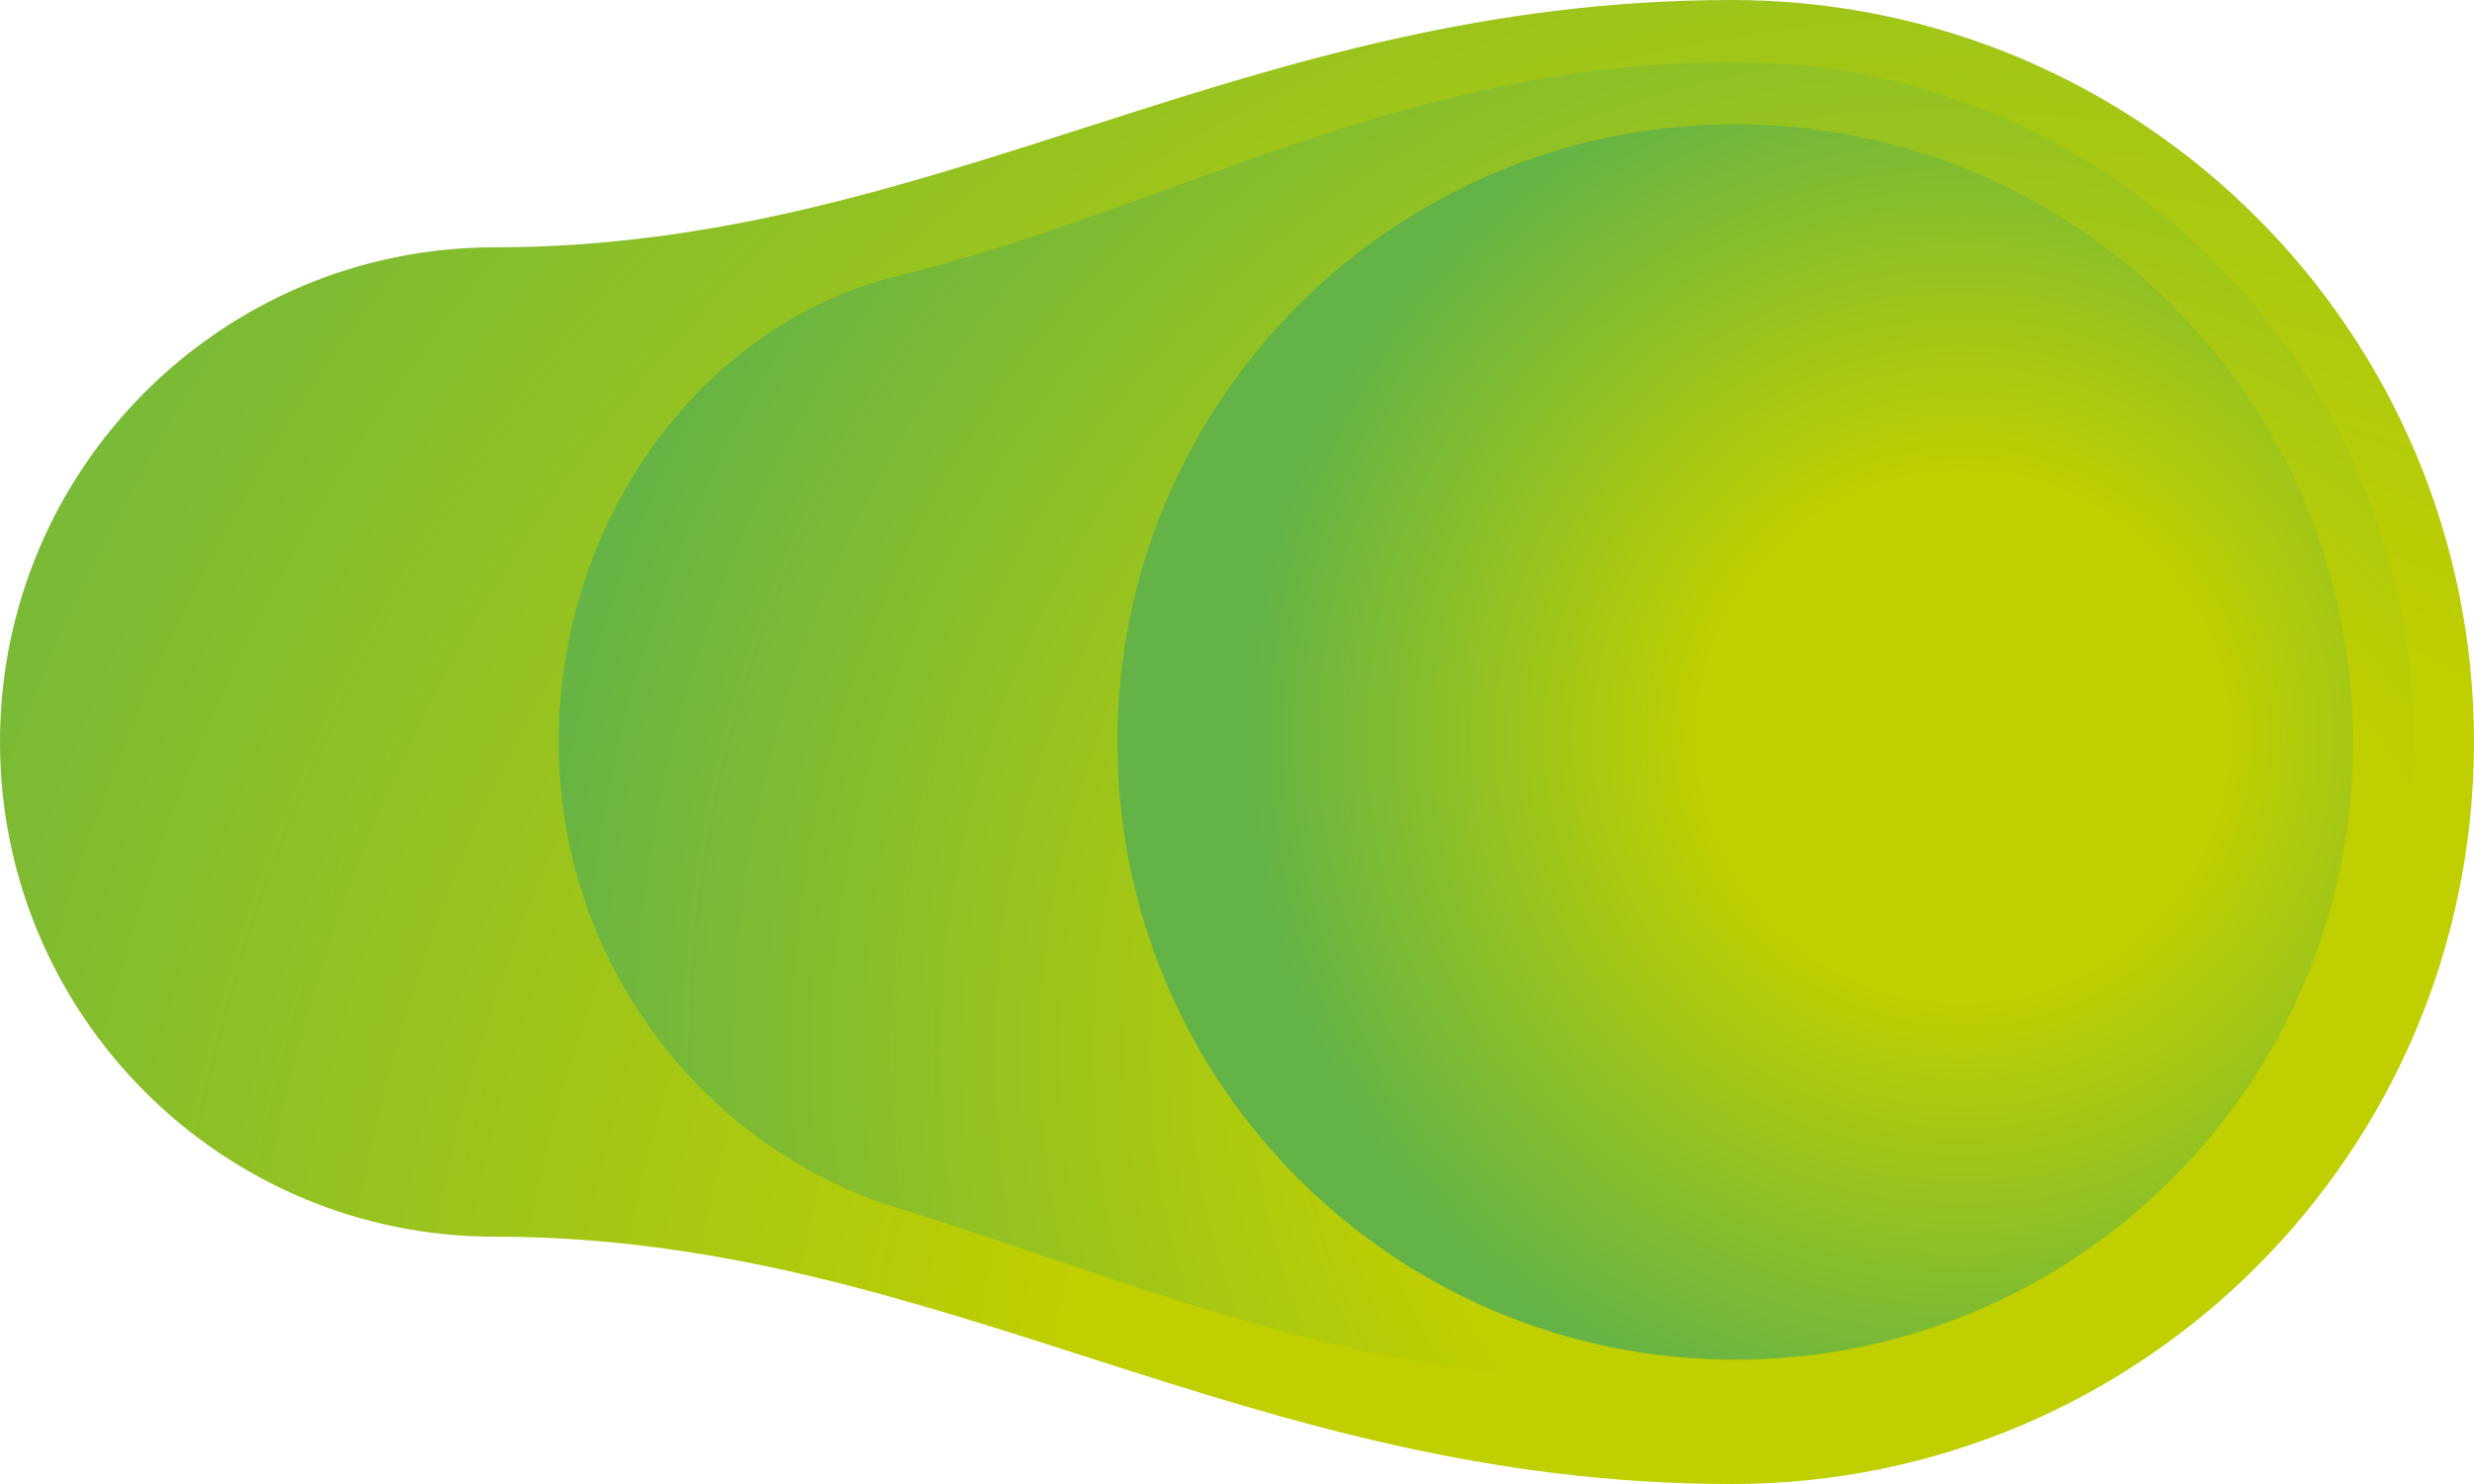
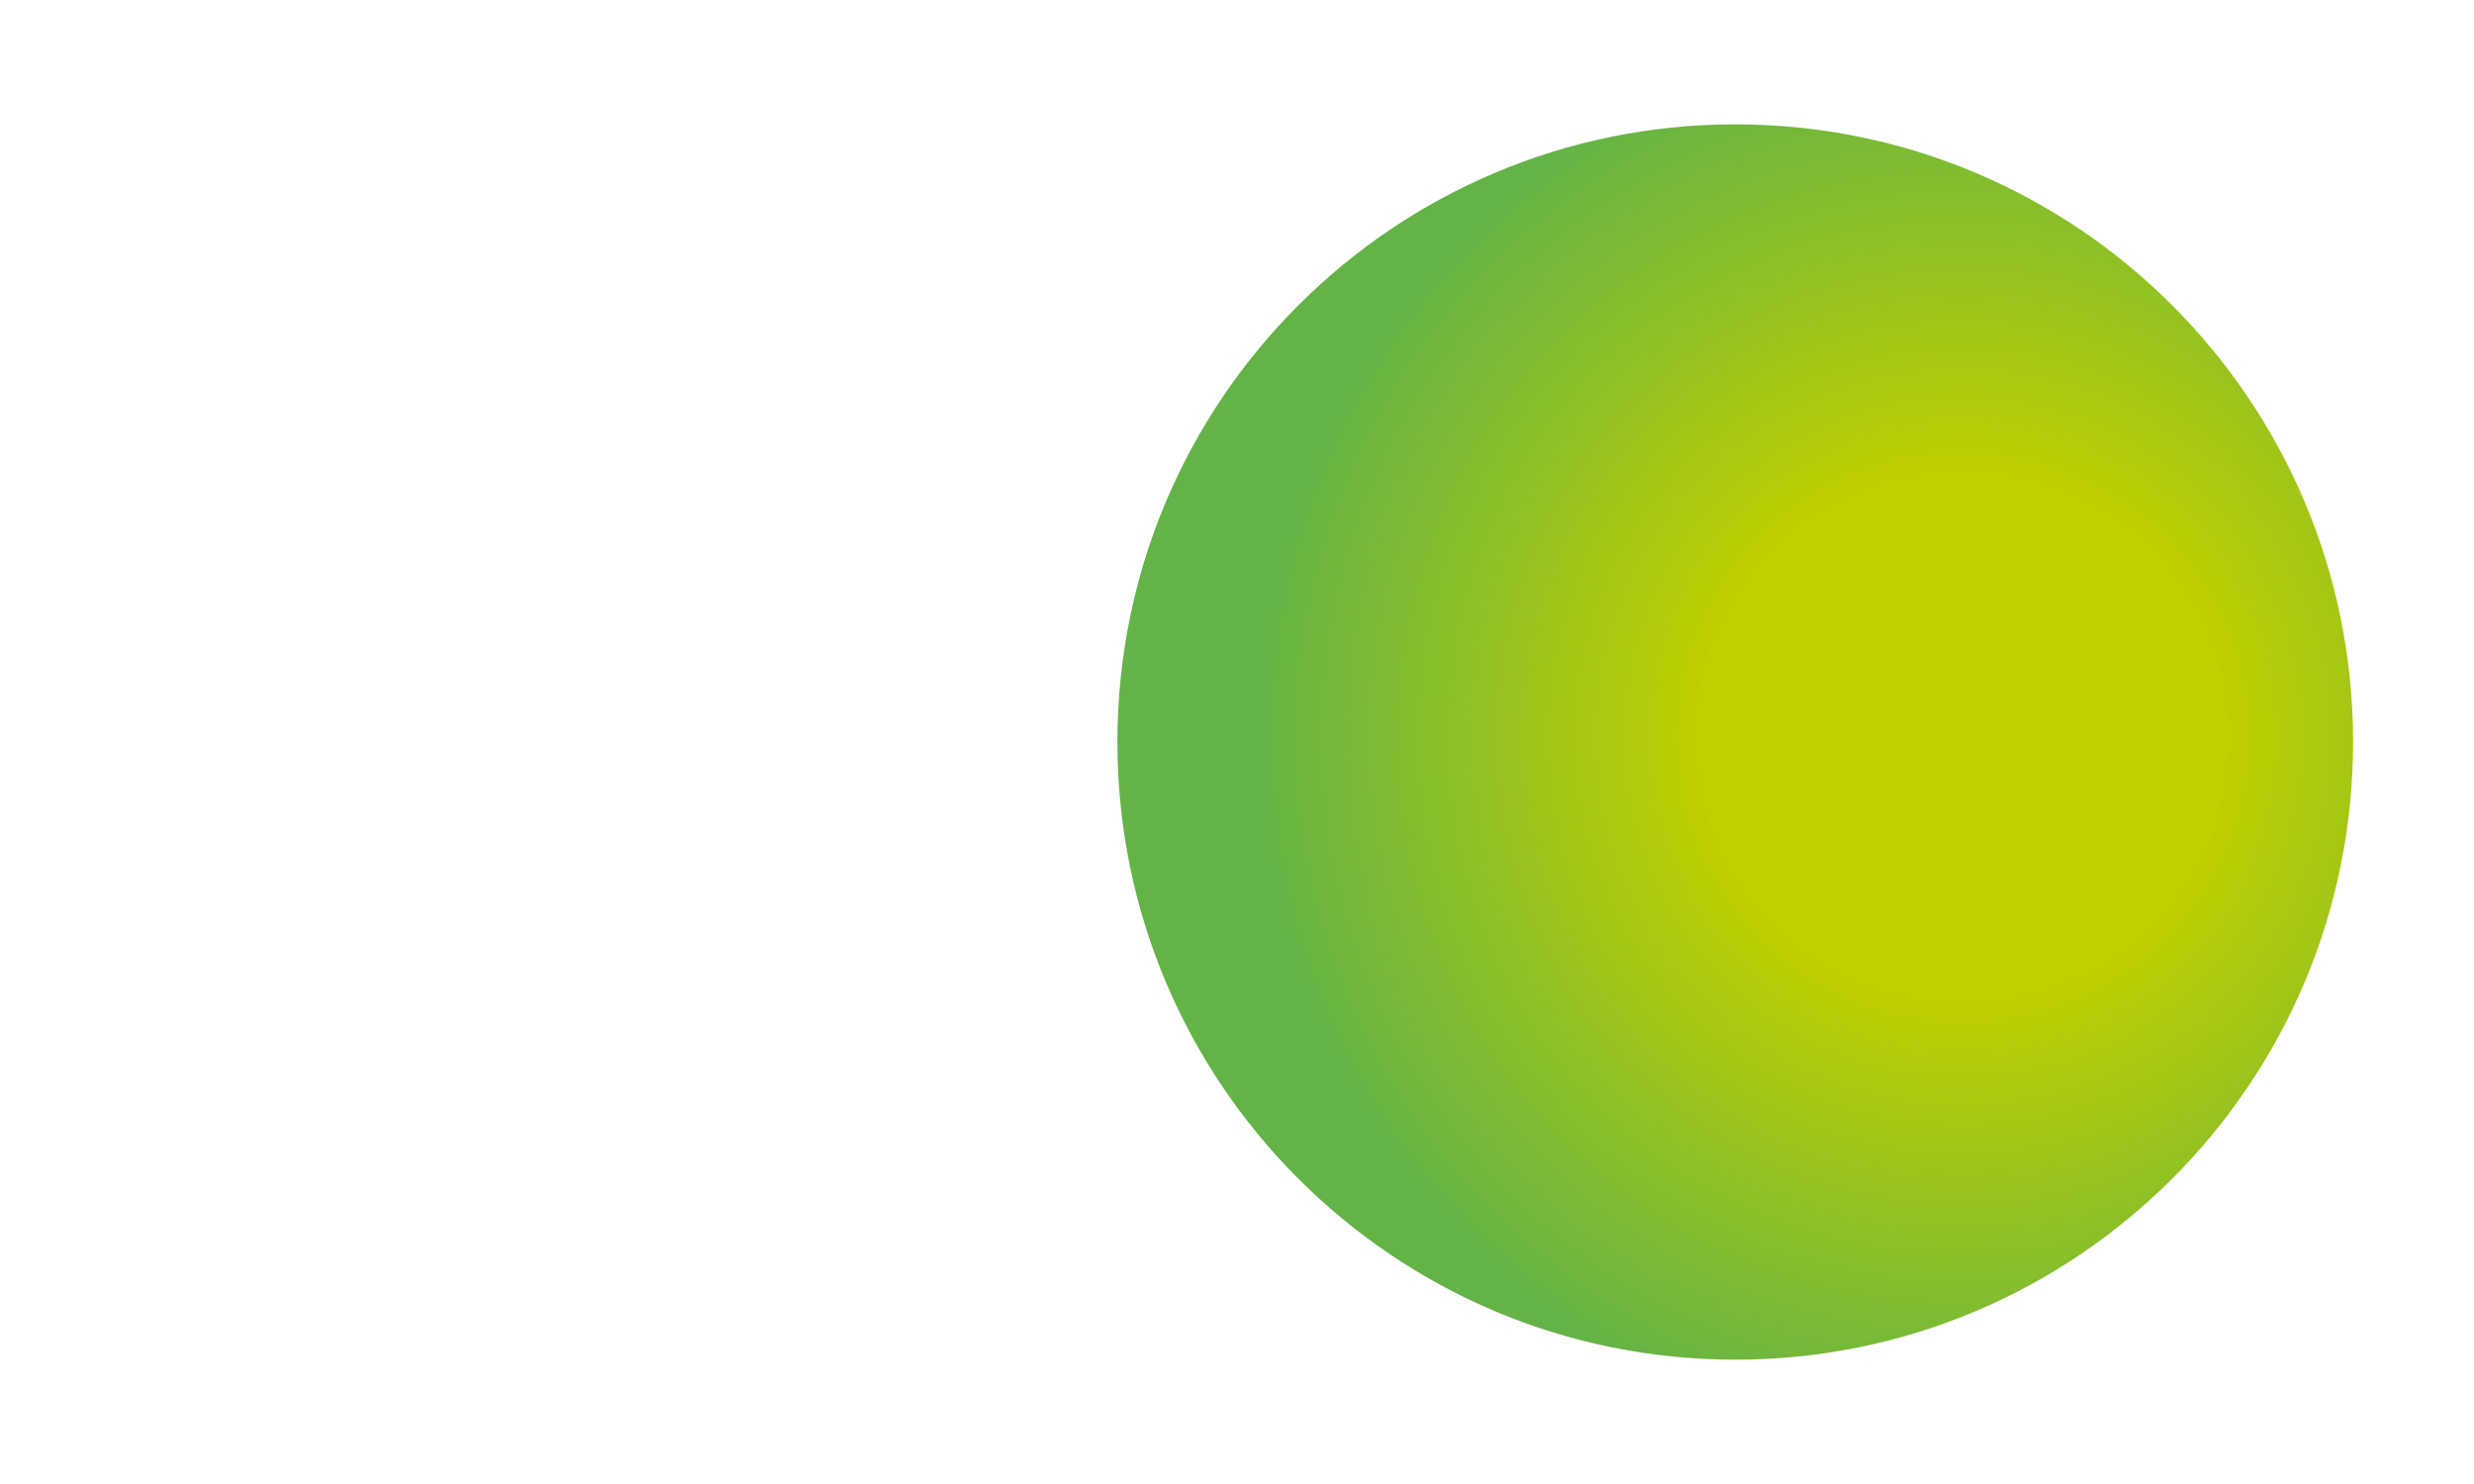
<svg xmlns="http://www.w3.org/2000/svg" xmlns:xlink="http://www.w3.org/1999/xlink" viewBox="0 0 2595.07 1557.05">
  <defs>
    <style>.cls-1{fill:url(#radial-gradient);}.cls-2{fill:url(#radial-gradient-2);}.cls-3{fill:url(#radial-gradient-3);}</style>
    <radialGradient id="radial-gradient" cx="17430.05" cy="-5198.79" r="2667.85" gradientTransform="translate(19517.49 -3625.79) rotate(180)" gradientUnits="userSpaceOnUse">
      <stop offset="0.37" stop-color="#bfcf00" />
      <stop offset="1" stop-color="#63b347" />
    </radialGradient>
    <radialGradient id="radial-gradient-2" cx="17483.26" cy="-4731.01" r="1521.72" xlink:href="#radial-gradient" />
    <radialGradient id="radial-gradient-3" cx="17458.47" cy="-4398.9" r="751.69" xlink:href="#radial-gradient" />
  </defs>
  <title>Asset 3</title>
  <g id="Layer_2" data-name="Layer 2">
    <g id="Layer_1-2" data-name="Layer 1">
-       <path class="cls-1" d="M519,1297.57c466.28,0,786.65,259.48,1297.52,259.48,430,0,778.51-348.56,778.51-778.53,0-215-87.14-409.61-228-550.49S2031.54,0,1816.56,0C1305.69,0,985.32,259.48,519,259.48c-286.66,0-519,232.39-519,519S232.38,1297.57,519,1297.57Z" />
-       <path class="cls-2" d="M940.48,289.88c289-70.87,533-224.65,877.88-224.65,197,0,375.29,79.84,504.38,208.92s208.91,307.41,208.91,504.37c0,304.46-213.78,546.3-484.16,618.39-185.73,49.52-366,64.51-554,32.55-193.43-32.86-373.76-106.8-553-162.29C739.58,1205,586.05,1011.33,586.05,778.52S736.22,340,940.48,289.88Z" />
      <path class="cls-3" d="M1172.1,778.52c0-178.95,72.54-341,189.82-458.25s279.29-189.81,458.25-189.81,341,72.54,458.25,189.81,189.82,279.3,189.82,458.25-72.54,341-189.82,458.26-279.29,189.81-458.25,189.81-341-72.54-458.25-189.81S1172.1,957.48,1172.1,778.52Z" />
    </g>
  </g>
</svg>